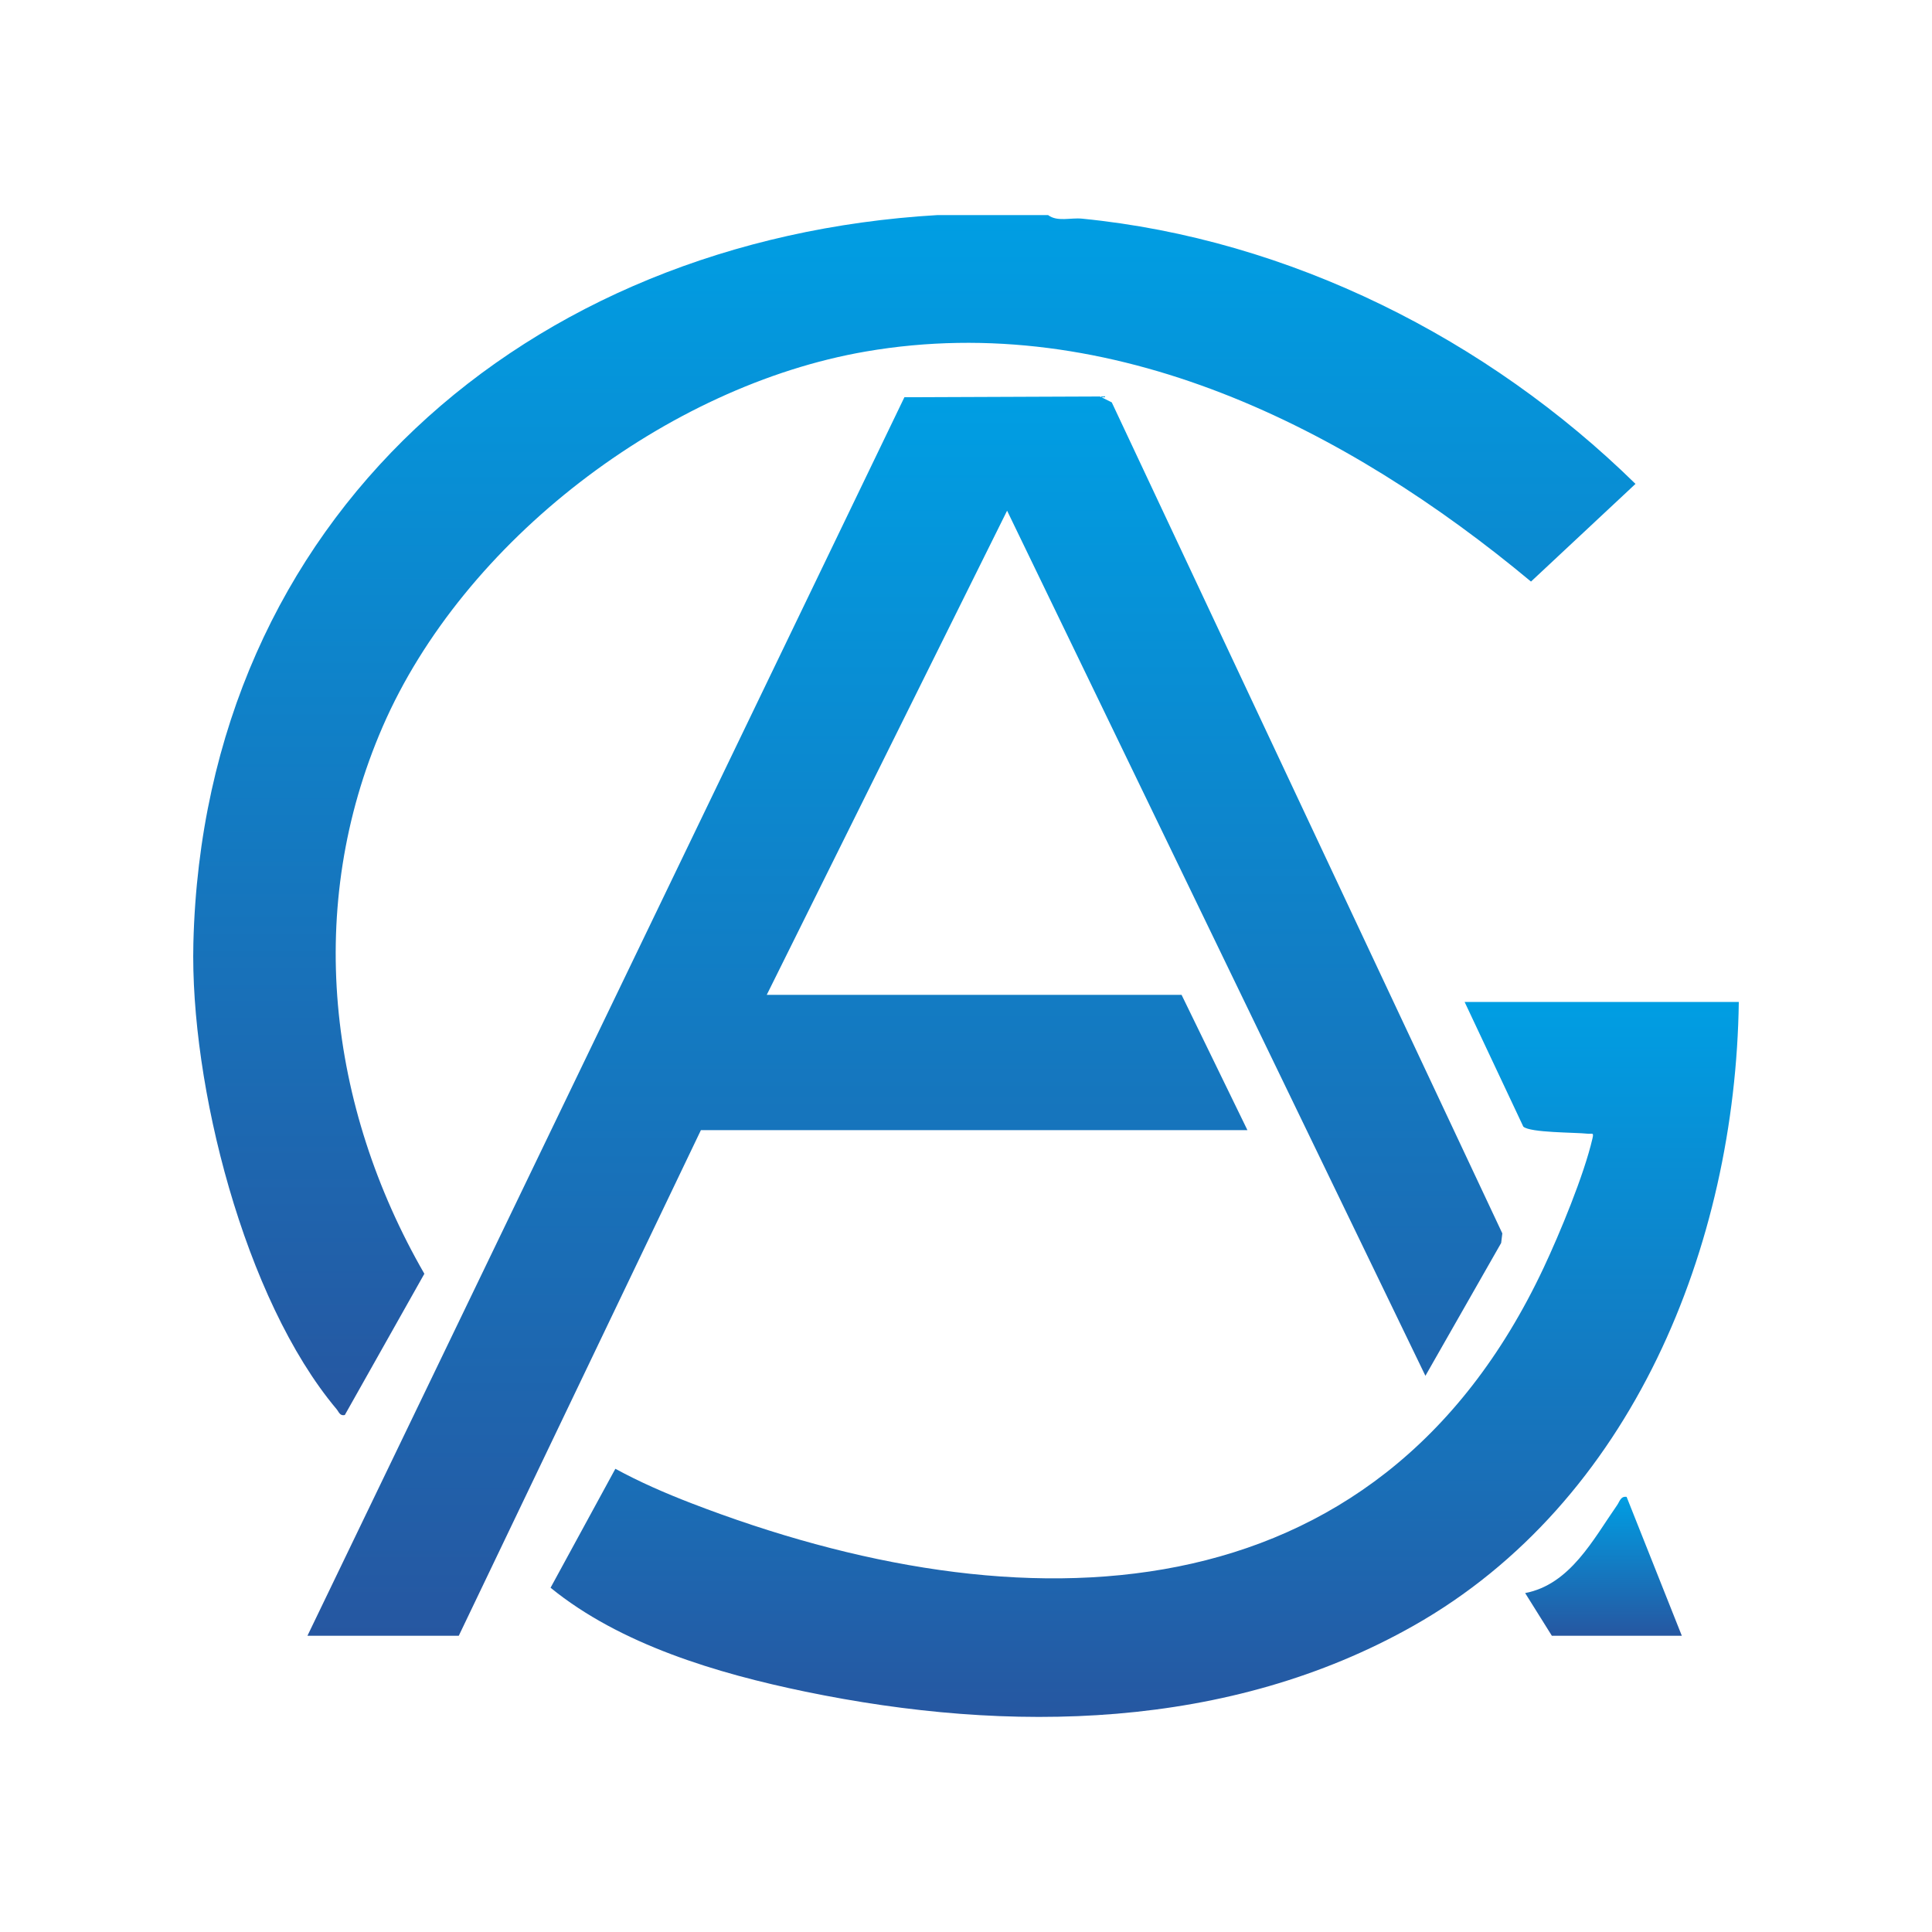
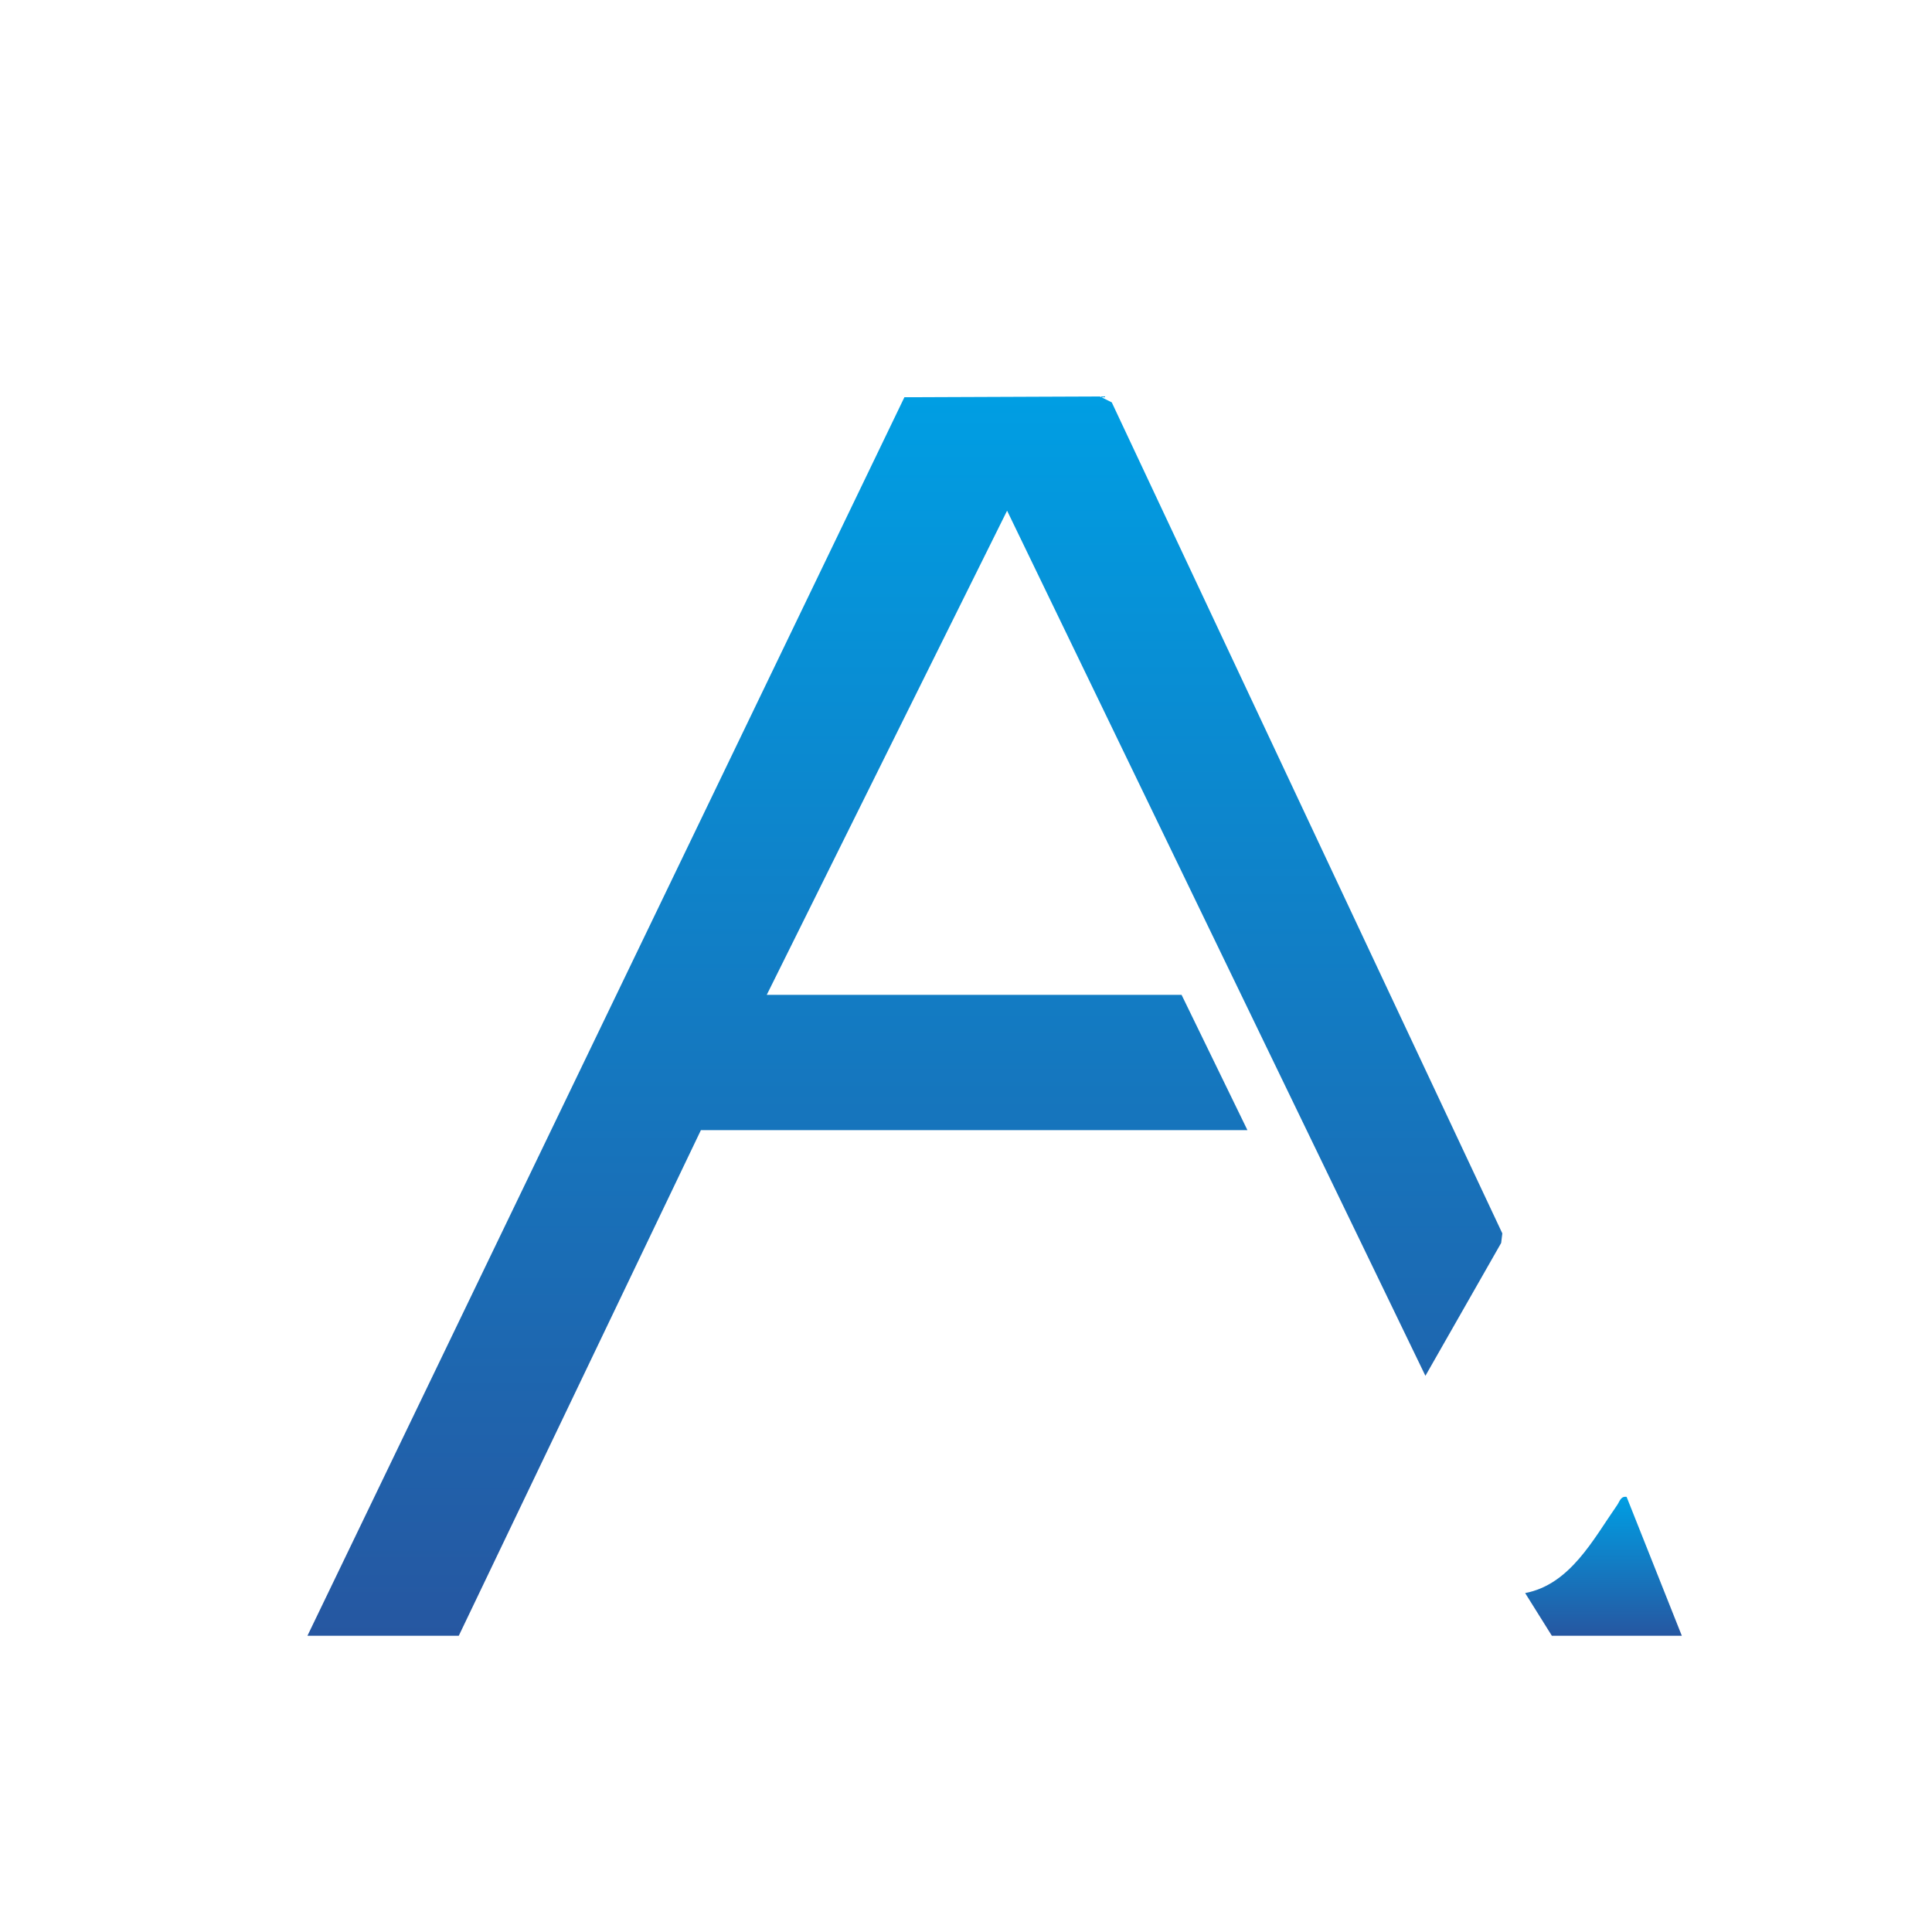
<svg xmlns="http://www.w3.org/2000/svg" xmlns:xlink="http://www.w3.org/1999/xlink" id="Layer_1" viewBox="0 0 100 100">
  <defs>
    <style>      .st0 {        fill: #fff;      }      .st1 {        fill: url(#Blue_Gradient1);      }      .st2 {        fill: url(#Blue_Gradient);      }      .st3 {        fill: url(#Blue_Gradient2);      }      .st4 {        fill: url(#Blue_Gradient3);      }    </style>
    <linearGradient id="Blue_Gradient" data-name="Blue Gradient" x1="47.326" y1="73.252" x2="47.326" y2="11.133" gradientUnits="userSpaceOnUse">
      <stop offset="0" stop-color="#2657a1" />
      <stop offset="1" stop-color="#009ee3" />
    </linearGradient>
    <linearGradient id="Blue_Gradient1" data-name="Blue Gradient" x1="46.837" y1="84.667" x2="46.837" y2="20.521" xlink:href="#Blue_Gradient" />
    <linearGradient id="Blue_Gradient2" data-name="Blue Gradient" x1="59.249" y1="88.867" x2="59.249" y2="51.862" xlink:href="#Blue_Gradient" />
    <linearGradient id="Blue_Gradient3" data-name="Blue Gradient" x1="82.997" y1="84.667" x2="82.997" y2="77.472" xlink:href="#Blue_Gradient" />
  </defs>
-   <rect class="st0" width="100" height="100" />
  <g>
-     <path class="st2" d="M17.847,73.242l4.118-7.312c-5.004-8.679-6.207-19.001-2.155-28.325,4.173-9.604,14.701-17.636,25.004-19.411,12.766-2.2,24.92,3.984,34.43,11.908l5.409-5.056c-7.646-7.5-17.893-12.672-28.656-13.729-.588-.058-1.266.177-1.75-.185h-5.713c-21.273,1.245-37.977,15.66-38.525,37.681-.182,7.306,2.634,18.443,7.409,24.121.124.148.172.367.429.308Z" />
    <polygon class="st1" points="64.567 58.497 61.158 51.493 39.687 51.493 52.127 26.433 73.779 71.212 77.7 64.335 77.76 63.84 57.545 20.827 56.93 20.521 46.812 20.561 15.913 84.667 23.746 84.667 36.278 58.497 64.567 58.497" />
-     <path class="st3" d="M90,51.862h-14.191l3.038,6.453c.364.321,2.664.293,3.324.365.252.027.333-.092.253.255-.436,1.884-1.686,4.898-2.528,6.69-8.659,18.422-27.102,18.747-44.125,12.177-1.336-.516-2.662-1.092-3.92-1.778l-3.354,6.157c3.612,2.944,8.635,4.436,13.183,5.377,10.567,2.187,21.917,2.003,31.489-3.413,11.319-6.404,16.654-19.686,16.831-32.283Z" />
    <path class="st4" d="M83.701,77.907c-1.24,1.778-2.432,4.105-4.759,4.55l1.382,2.21h6.727l-2.858-7.189c-.309-.047-.36.242-.492.43Z" />
  </g>
</svg>